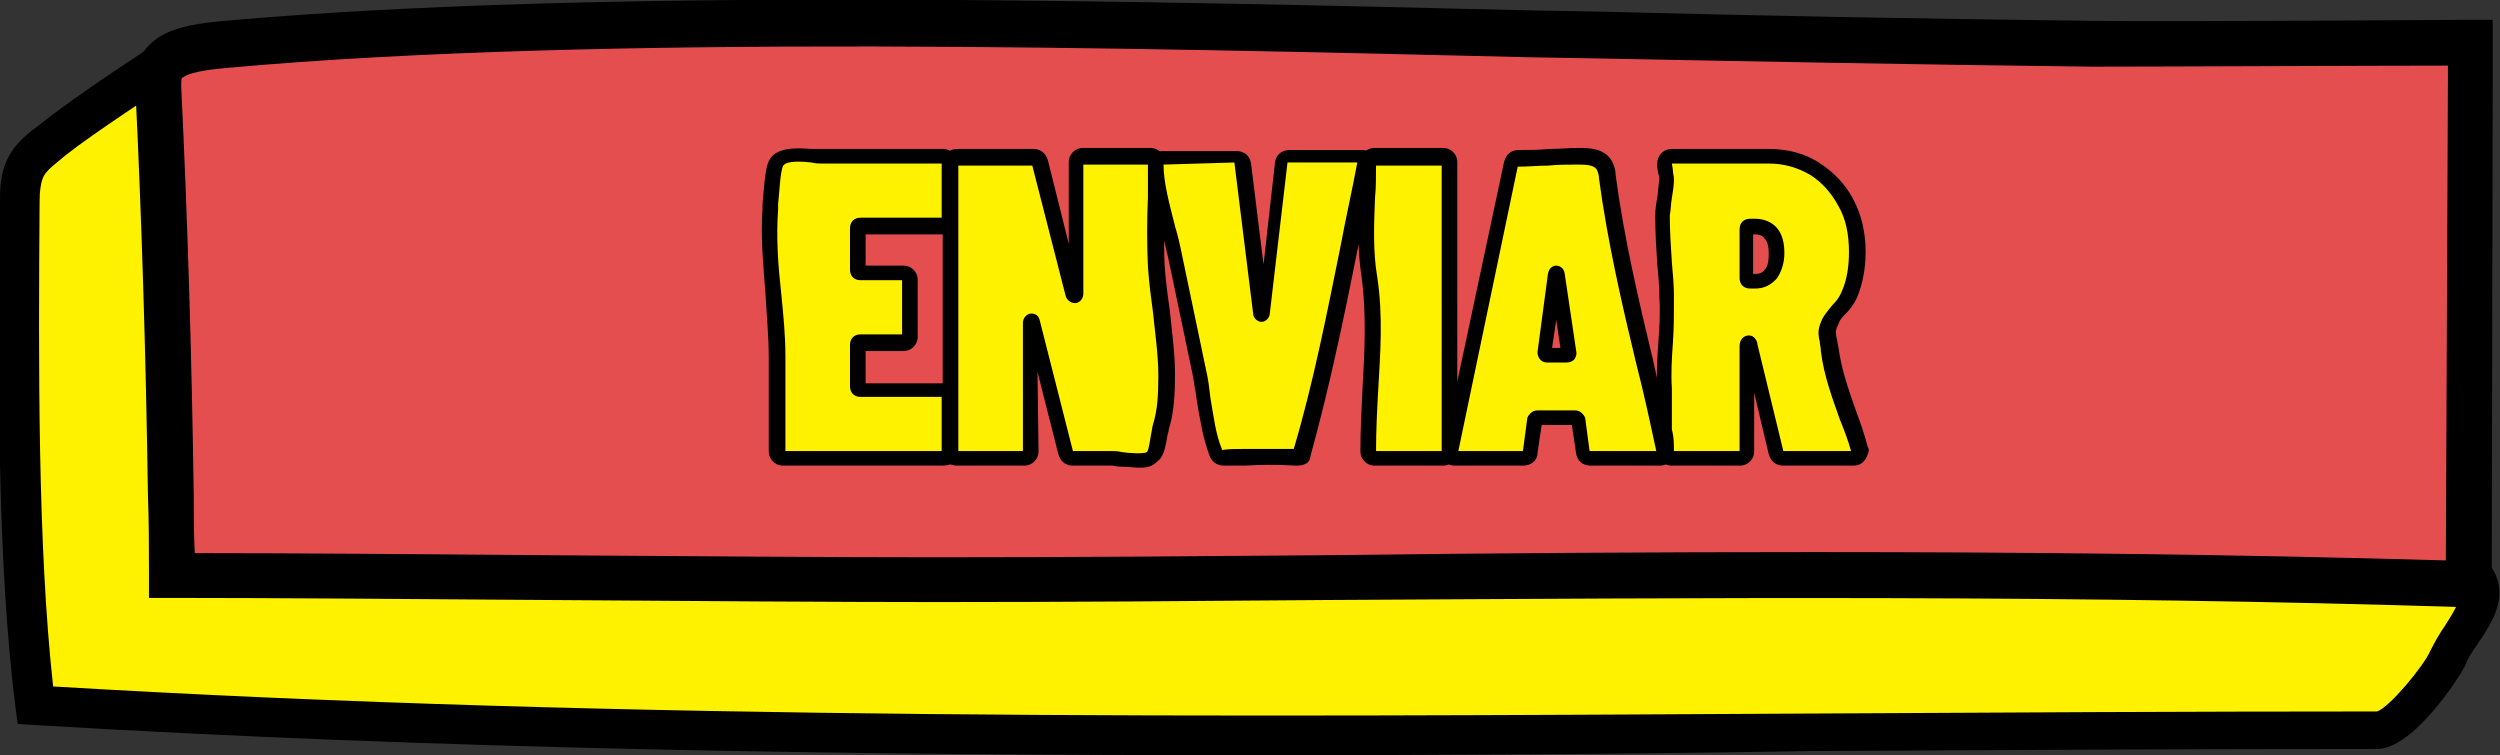
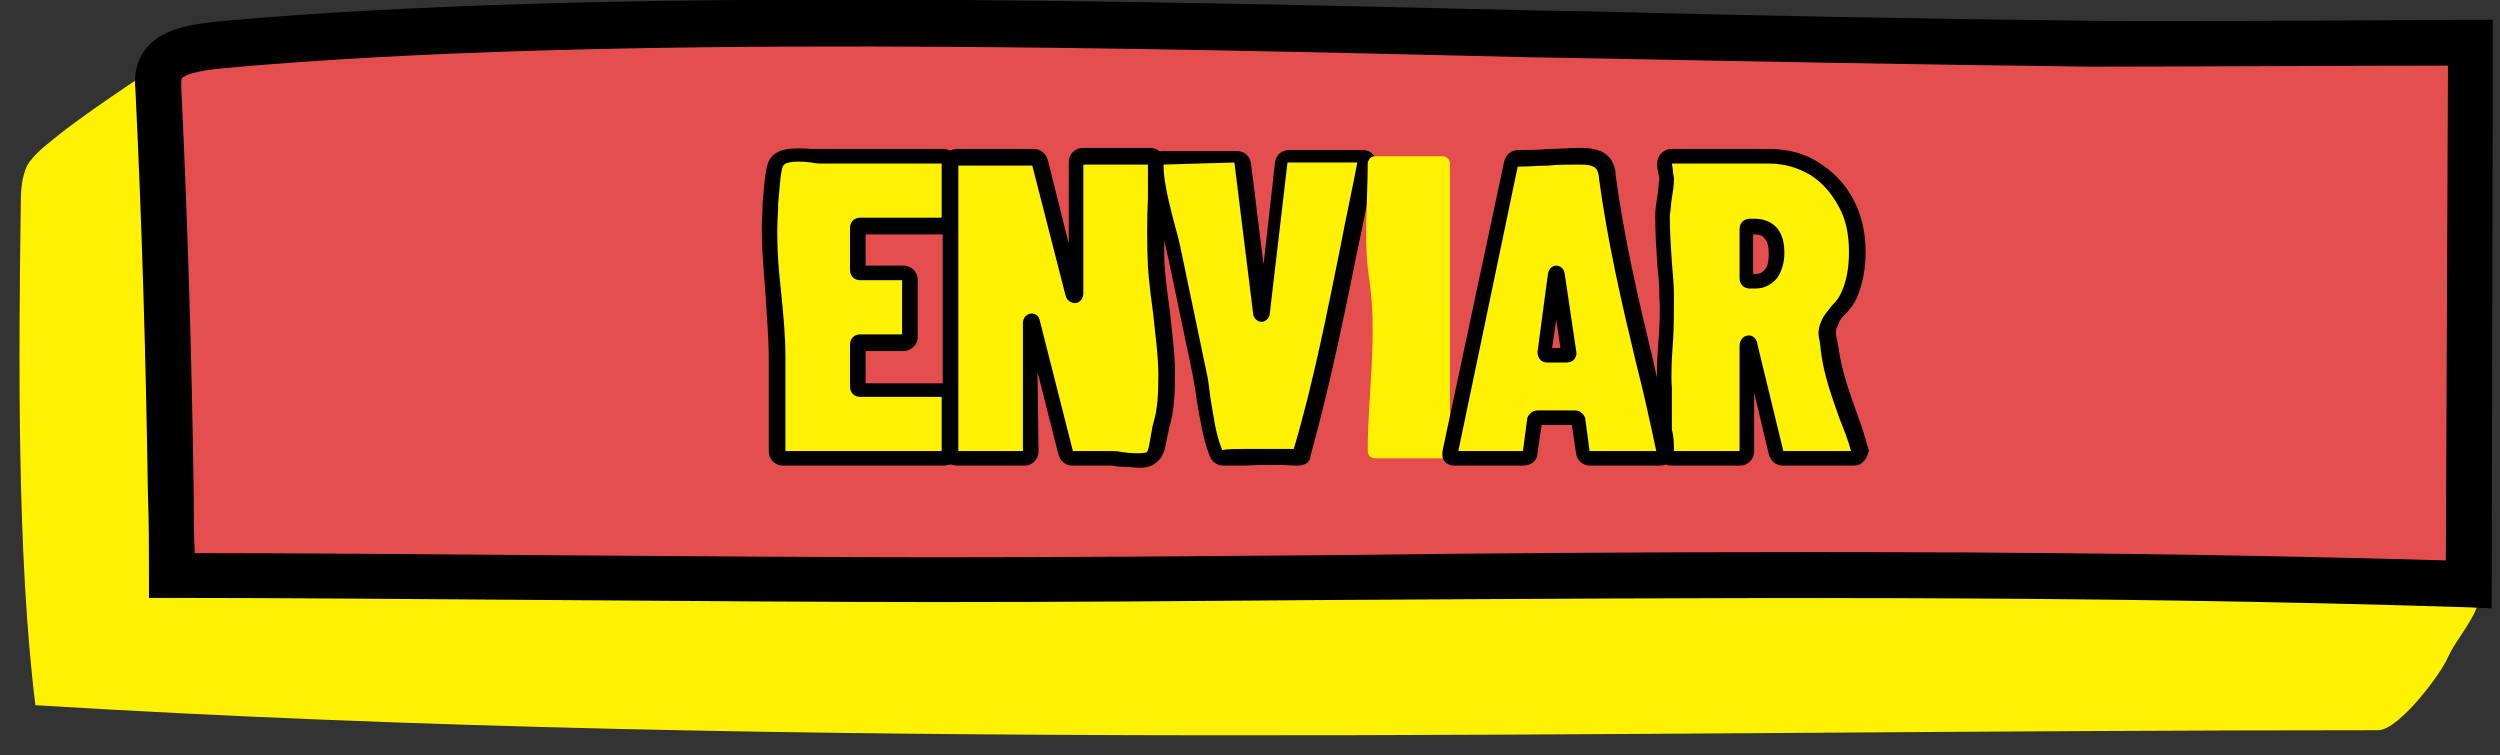
<svg xmlns="http://www.w3.org/2000/svg" version="1.1" id="Capa_1" x="0px" y="0px" viewBox="0 0 240 72.5" style="enable-background:new 0 0 240 72.5;" xml:space="preserve">
  <rect x="0" y="0" width="240" height="72.5" fill="#333333" stroke="none" />
  <style type="text/css">
	.st0{fill:#FFF200;}
	.st1{fill:#E44E4E;}
</style>
  <g>
    <g>
      <path class="st0" d="M5.2,13.3c-1,0.8-2,1.6-2.6,2.6C2.1,17,2,18.2,2,19.3c-0.2,14.5-0.4,34,1.4,48.4    c73.6,4.5,151.1,2.4,224.9,2.4c2,0,6.1-5.5,6.7-7c1.3-2.9,5.7-6.5,0.8-9.1c-1.9-1-5.8-2.6-8-2.5c-17.7,1.2-36,1.2-53.6-0.8    c-8.1-0.9-16.4-3.2-24.4-4.9c-8.6-1.9-17.2-3.9-25.8-6.1c-14.6-3.7-29.2-7.6-43.8-11.3c-7.3-1.9-14.7-3.9-21.5-6.8    c-9.7-4.2-18.1-10.4-28-14.4c-3.2-1.3-14.3-1.7-14.3-1.7S8.6,10.5,5.2,13.3z" />
-       <path d="M120.3,72.5c-39.3,0-78.8-0.6-117-2.9l-1.6-0.1l-0.2-1.5c-1.8-14-1.7-32.5-1.5-48.6c0-1.2,0-2.8,0.8-4.3    c0.7-1.4,2-2.4,3.1-3.2l0,0C7.5,9,15.1,4.1,15.4,3.9l0.5-0.3l0.6,0c1.2,0,11.5,0.5,14.9,1.8c5.4,2.2,10.4,5,15.2,7.7    c4.1,2.3,8.4,4.8,12.9,6.7c6.6,2.9,13.8,4.8,21.2,6.7c5.2,1.3,10.4,2.7,15.6,4c9.2,2.4,18.8,4.9,28.2,7.3c9.6,2.4,18,4.4,25.7,6.1    c2,0.4,4.1,0.9,6.1,1.4c6,1.4,12.1,2.8,18.1,3.5c16.2,1.9,34.1,2.2,53.3,0.8c3-0.2,7.5,1.9,9,2.7c1.7,0.9,2.7,2.1,3.1,3.5    c0.6,2.3-0.8,4.3-2,6.1c-0.5,0.7-0.9,1.3-1.1,1.9c-0.5,1.1-5,8.1-8.5,8.1c0,0,0,0,0,0c-17.9,0-36.5,0.1-54.4,0.2    C156.2,72.4,138.3,72.5,120.3,72.5z M5.1,65.9c55.2,3.3,112.9,2.9,168.8,2.6c17.9-0.1,36.4-0.2,54.3-0.2c1.2-0.4,4.5-4.4,5.1-5.8    c0.4-0.8,0.9-1.7,1.4-2.4c0.7-1.1,1.6-2.5,1.4-3.2c-0.1-0.3-0.5-0.7-1.2-1.1c-2.1-1.1-5.5-2.3-7-2.2c-19.4,1.3-37.5,1.1-54-0.8    c-6.1-0.7-12.4-2.2-18.5-3.6c-2.1-0.5-4.1-1-6.1-1.4c-7.8-1.7-16.2-3.7-25.8-6.1c-9.4-2.4-19-4.9-28.2-7.3    c-5.2-1.4-10.4-2.7-15.5-4c-7.6-1.9-14.9-3.9-21.8-6.9c-4.6-2-9-4.5-13.2-6.9c-4.7-2.7-9.6-5.4-14.8-7.5c-2-0.8-8.8-1.3-13.1-1.5    c-1.8,1.2-7.8,5.1-10.6,7.3l0,0c-0.8,0.7-1.7,1.3-2.1,2c-0.3,0.6-0.4,1.5-0.4,2.6C3.7,34.8,3.6,52.3,5.1,65.9z M228.2,68.3    L228.2,68.3L228.2,68.3z" />
    </g>
    <g>
      <path class="st1" d="M16.4,47.6c0,2.6,0.1,5.1,0.1,7.7c18.7,0,54.6,0.5,73.4,0.4c50.6-0.2,96.5-1.2,147.1,0.4    c0.1-16.1,0.1-32.2,0.2-48.2c0-0.8,0-3.8,0-3.8s-28.5,0.2-36.4,0.1c-16-0.2-31.9-0.4-47.9-0.8c-38-0.9-93.5-2.5-131,0.8    c-2,0.2-4.1,0.4-5.4,1.2c-1.2,0.8-1.3,1.9-1.2,3C15.9,21.5,16.3,34.6,16.4,47.6z" />
      <path d="M239.2,58.4l-2.3-0.1c-37.8-1.2-72.6-0.9-109.4-0.7c-12.2,0.1-24.8,0.2-37.6,0.2c-9.6,0-23.7-0.1-37.4-0.2    c-13.2-0.1-26.8-0.2-36-0.2l-2.2,0l0-2.2c0-2.6,0-5.1-0.1-7.7l0,0C14,33.8,13.6,21,13,8.6c-0.1-1-0.2-3.4,2.2-5    c1.7-1.1,4.1-1.4,6.4-1.6c35.8-3.2,87.6-1.9,125.5-1l5.8,0.1C168.3,1.5,184,1.8,200.8,2c7.8,0.1,36.1-0.1,36.3-0.1l2.2,0l0,2.2    c0,0,0,3,0,3.8L239.2,58.4z M174.1,53c19.9,0,39.9,0.2,60.7,0.8l0.2-46c0-0.3,0-0.9,0-1.5c-6.9,0-27.6,0.1-34.2,0.1    c-16.8-0.2-32.5-0.5-47.9-0.8L147,5.5c-37.7-0.9-89.4-2.2-125,1c-1.1,0.1-3.5,0.3-4.4,0.9c-0.2,0.1-0.2,0.2-0.2,1    c0.6,12.5,1,25.3,1.2,39.2l0,0c0,1.8,0,3.7,0.1,5.5c0.1,0,0.1,0,0.2,0c9.1,0,21.6,0.1,33.6,0.2c13.7,0.1,27.8,0.2,37.3,0.2    c12.8,0,25.4-0.1,37.5-0.2C143.2,53.1,158.6,53,174.1,53z" />
    </g>
    <g>
      <g>
        <path class="st0" d="M90.9,21.6c-0.1,0.1-0.3,0.2-0.5,0.2h-7.9c-0.2,0-0.2,0.1-0.2,0.2v4c0,0.2,0.1,0.2,0.2,0.2h4.1     c0.2,0,0.3,0.1,0.5,0.2c0.1,0.1,0.2,0.3,0.2,0.5v5.4c0,0.2-0.1,0.3-0.2,0.5c-0.1,0.1-0.3,0.2-0.5,0.2h-4.1     c-0.2,0-0.2,0.1-0.2,0.2v4c0,0.2,0.1,0.2,0.2,0.2h7.9c0.2,0,0.3,0.1,0.5,0.2c0.1,0.1,0.2,0.3,0.2,0.5v5.4c0,0.2-0.1,0.3-0.2,0.5     c-0.1,0.1-0.3,0.2-0.5,0.2H75.2c-0.2,0-0.3-0.1-0.5-0.2c-0.1-0.1-0.2-0.3-0.2-0.5c0-3,0-6,0-9c0-4.7-1-9.4-0.6-14.1     c0.1-0.9,0.2-3.9,0.6-4.5c0.6-1.1,3.1-0.6,4.3-0.6c3.9,0,7.7,0,11.6,0c0.2,0,0.3,0.1,0.5,0.2c0.1,0.1,0.2,0.3,0.2,0.5v5.4     C91.1,21.3,91.1,21.5,90.9,21.6z" />
        <path d="M90.5,44.7H75.2c-0.5,0-0.8-0.2-1-0.4c-0.2-0.2-0.4-0.5-0.4-1v-9c0-2-0.2-4-0.3-5.9c-0.2-2.7-0.5-5.5-0.3-8.3l0-0.5     c0.2-2.3,0.3-3.7,0.7-4.3c0.7-1.2,2.6-1.1,4-1c0.3,0,0.6,0,0.9,0l3.9,0c2.6,0,5.2,0,7.8,0c0.5,0,0.8,0.2,1,0.4     c0.2,0.2,0.4,0.5,0.4,1v5.4c0,0.5-0.2,0.8-0.4,1c-0.2,0.2-0.5,0.4-1,0.4h-7.4v3h3.6c0.5,0,0.8,0.2,1,0.4c0.2,0.2,0.4,0.5,0.4,1     v5.4c0,0.5-0.2,0.8-0.4,1c-0.2,0.2-0.5,0.4-1,0.4h-3.6v3.1h7.4c0.5,0,0.8,0.2,1,0.4c0.2,0.2,0.4,0.5,0.4,1v5.4     c0,0.5-0.2,0.8-0.4,1C91.3,44.5,91,44.7,90.5,44.7z M75.3,43.3l15.1,0l0-5.2l-7.8,0c-0.6,0-1-0.4-1-1v-4c0-0.6,0.4-1,1-1h4l0-5.2     l-4,0c-0.6,0-1-0.4-1-1v-4c0-0.6,0.4-1,1-1h7.8l0-5.2c-2.6,0-5.1,0-7.6,0l-3.9,0c-0.3,0-0.6,0-1-0.1c-0.8-0.1-2.4-0.2-2.7,0.3     c-0.3,0.4-0.4,2.9-0.5,3.7l0,0.5c-0.2,2.7,0,5.4,0.3,8.1c0.2,2,0.4,4,0.4,6V43.3z M90.5,21L90.5,21L90.5,21z" />
      </g>
      <g>
        <path class="st0" d="M103.4,15.3c0.1-0.1,0.3-0.2,0.5-0.2h6.4c0.2,0,0.3,0.1,0.5,0.2c0.1,0.1,0.2,0.3,0.2,0.5     c0,3.3-0.2,6.6,0,9.9c0.2,3.5,0.9,7,1,10.5c0,1.6-0.1,3.2-0.5,4.8c-0.2,0.8-0.3,2.6-0.9,3c-0.7,0.5-3,0-3.8,0c-1.3,0-2.5,0-3.8,0     c-0.4,0-0.6-0.2-0.7-0.5l-3.1-12.5c0-0.1-0.1-0.1-0.2-0.1s-0.1,0.1-0.1,0.2L99,43.4c0,0.2-0.1,0.3-0.2,0.5     c-0.1,0.1-0.3,0.2-0.5,0.2h-6.4c-0.2,0-0.3-0.1-0.5-0.2c-0.1-0.1-0.2-0.3-0.2-0.5V15.7c0-0.2,0.1-0.3,0.2-0.5     c0.1-0.1,0.3-0.2,0.5-0.2h7.3c0.4,0,0.6,0.2,0.7,0.5l3.2,12.5c0,0.1,0.1,0.2,0.2,0.2s0.1-0.1,0.1-0.2l0-12.5     C103.3,15.5,103.3,15.4,103.4,15.3z" />
        <path d="M109.4,44.9c-0.5,0-1.1-0.1-1.8-0.1c-0.4,0-0.7-0.1-0.8-0.1H103c-0.7,0-1.2-0.4-1.4-1.1l-2-7.9l0.1,7.6     c0,0.5-0.2,0.8-0.4,1c-0.2,0.2-0.5,0.4-1,0.4h-6.4c-0.5,0-0.8-0.2-1-0.4c-0.2-0.2-0.4-0.5-0.4-1V15.7c0-0.5,0.2-0.8,0.4-1     c0.2-0.2,0.5-0.4,1-0.4h7.3c0.7,0,1.2,0.4,1.4,1.1l2,8l0-7.8c0-0.5,0.2-0.8,0.4-1c0.2-0.2,0.5-0.4,1-0.4h6.4c0.5,0,0.8,0.2,1,0.4     c0.2,0.2,0.4,0.5,0.4,1c0,1.1,0,2.2,0,3.3c0,2.1-0.1,4.4,0,6.5c0.1,1.5,0.3,3,0.5,4.4c0.2,2,0.5,4.1,0.5,6.1c0,2-0.1,3.5-0.5,5     c-0.1,0.2-0.1,0.5-0.2,0.8c-0.2,1-0.3,2.1-1,2.6C110.6,44.8,110.1,44.9,109.4,44.9z M103,43.3l3.7,0c0.2,0,0.6,0,1,0.1     c0.6,0.1,2.1,0.2,2.4,0c0.2-0.2,0.3-1.2,0.4-1.7c0.1-0.4,0.1-0.7,0.2-1c0.4-1.3,0.5-2.7,0.5-4.6c0-2-0.3-4-0.5-6     c-0.2-1.5-0.4-3-0.5-4.5c-0.1-2.2-0.1-4.5,0-6.6c0-1.1,0-2.1,0-3.2l-6.2,0l0,12.4c0,0.5-0.4,0.9-0.8,0.9c-0.4,0-0.8-0.3-0.9-0.7     l-3.2-12.5l-7.1,0l0,27.4l6.2,0L98.2,31c0-0.5,0.4-0.9,0.8-0.9c0.4,0,0.7,0.2,0.8,0.6L103,43.3z M103.7,28L103.7,28     C103.7,28,103.7,28,103.7,28z" />
      </g>
      <g>
        <path class="st0" d="M116.8,43.4c-0.9-2.3-1.1-5.2-1.6-7.6c-0.8-3.7-1.6-7.4-2.3-11c-0.6-2.8-1.9-6.1-1.9-9c0,0,0-0.2,0-0.2     c0-0.3,0.2-0.5,0.6-0.5h7.1c0.4,0,0.6,0.2,0.7,0.6l1.9,14.6c0,0.1,0,0.1,0.1,0.1c0.1,0,0.1,0,0.1-0.1l1.7-14.6     c0-0.4,0.2-0.6,0.7-0.6h6.9c0.5,0,0.7,0.2,0.6,0.7c-2,9.3-3.6,18.7-6.2,27.8c0,0.1-0.1,0.3-0.2,0.4c-0.1,0.1-0.3,0.1-0.4,0.1     c-2.3-0.1-4.6,0-6.9,0C117.1,44,116.9,43.8,116.8,43.4z" />
        <path d="M124.5,44.7c-0.1,0-0.1,0-0.1,0c-1.6-0.1-3.3-0.1-4.9,0c-0.7,0-1.3,0-2,0c-0.7,0-1.2-0.4-1.4-1c-0.6-1.6-0.9-3.4-1.2-5.2     c-0.1-0.9-0.3-1.8-0.4-2.5l-2.3-11c-0.2-0.9-0.4-1.8-0.7-2.8c-0.6-2.1-1.2-4.3-1.2-6.3v-0.2c0-0.6,0.4-1.2,1.3-1.2h7.1     c0.8,0,1.3,0.5,1.4,1.2l1.2,9.7l1.1-9.8c0.1-0.7,0.6-1.2,1.4-1.2h6.9c0.6,0,0.9,0.2,1.1,0.4c0.2,0.2,0.3,0.5,0.2,1.1     c-0.6,2.7-1.1,5.5-1.7,8.2c-1.3,6.5-2.7,13.2-4.5,19.7c0,0.2-0.1,0.5-0.4,0.7C125,44.7,124.7,44.7,124.5,44.7z M111.7,15.8     c0,1.8,0.6,3.9,1.1,5.9c0.3,1,0.5,1.9,0.7,2.9l2.3,11c0.2,0.8,0.3,1.8,0.4,2.6c0.3,1.7,0.5,3.5,1.1,4.9l0,0.1c0,0,0,0,0,0     c0.7-0.1,1.3-0.1,2-0.1c1.6,0,3.2,0,4.9,0c1.9-6.4,3.2-13.1,4.5-19.5c0.5-2.7,1.1-5.3,1.6-8l-6.7,0l-1.7,14.5     c0,0.4-0.4,0.8-0.8,0.8s-0.8-0.4-0.8-0.8l-1.8-14.5L111.7,15.8z M124.6,43.3L124.6,43.3L124.6,43.3z M120.8,30.2c0,0,0,0.1,0,0.1     L120.8,30.2z M121.9,30.1L121.9,30.1C121.9,30.2,121.9,30.1,121.9,30.1z" />
      </g>
      <g>
        <path class="st0" d="M131.5,43.8c-0.1-0.1-0.2-0.3-0.2-0.5c0-5.6,1-11.2,0.1-16.8c-0.5-3.5-0.1-7.2-0.1-10.8     c0-0.2,0.1-0.3,0.2-0.5c0.1-0.1,0.3-0.2,0.5-0.2h6.5c0.2,0,0.3,0.1,0.5,0.2c0.1,0.1,0.2,0.3,0.2,0.5c0,9.2,0,18.4,0,27.6     c0,0.2-0.1,0.3-0.2,0.5c-0.1,0.1-0.3,0.2-0.5,0.2H132C131.8,44,131.6,43.9,131.5,43.8z" />
-         <path d="M138.5,44.7H132c-0.5,0-0.8-0.2-1-0.4c-0.2-0.2-0.4-0.5-0.4-1c0-2,0.1-4,0.2-6c0.2-3.5,0.4-7.2-0.1-10.8     c-0.4-2.5-0.3-5.2-0.2-7.7c0-1.1,0.1-2.1,0.1-3.2c0-0.5,0.2-0.8,0.4-1c0.2-0.2,0.5-0.4,1-0.4h6.5c0.5,0,0.8,0.2,1,0.4     c0.2,0.2,0.4,0.5,0.4,1c0,6.1,0,12.3,0,18.4l0,9.2c0,0.5-0.2,0.8-0.4,1C139.3,44.5,139,44.7,138.5,44.7z M132.1,43.4L132.1,43.4     L132.1,43.4L132.1,43.4z M132.1,43.3l6.3,0l0-9.1c0-6.1,0-12.2,0-18.3l-6.3,0c0,1,0,2.1-0.1,3.1c-0.1,2.5-0.2,5.1,0.2,7.5     c0.6,3.8,0.3,7.5,0.1,11.1C132.2,39.4,132.1,41.3,132.1,43.3z" />
      </g>
      <g>
        <path class="st0" d="M152,43.4l-0.5-3.1c0-0.1,0-0.1-0.1-0.2c-0.1-0.1-0.1-0.1-0.2-0.1h-3.6c-0.1,0-0.2,0-0.2,0.1     c-0.1,0.1-0.1,0.1-0.1,0.2l-0.4,3.1c0,0.4-0.2,0.6-0.7,0.6h-6.5c-0.4,0-0.6-0.2-0.5-0.7l5.9-27.7c0.1-0.4,0.3-0.5,0.7-0.5     c1.9,0,3.8-0.1,5.7-0.1c0.9,0,2,0.1,2.5,0.9c0.2,0.3,0.3,0.7,0.3,1.1c1.3,8.9,3.7,17.5,5.5,26.3v0.2c0,0.3-0.2,0.5-0.6,0.5h-6.6     C152.2,44,152,43.8,152,43.4z M148.4,34.1h1.9c0.2,0,0.3-0.1,0.2-0.2l-1.1-7.4c0-0.1-0.1-0.2-0.1-0.2s-0.1,0.1-0.1,0.2l-1,7.4     C148.2,34,148.3,34.1,148.4,34.1z" />
        <path d="M159.3,44.7h-6.6c-0.8,0-1.3-0.5-1.4-1.2l-0.4-2.7H148l-0.4,2.7c0,0.7-0.6,1.2-1.4,1.2h-6.5c-0.5,0-0.9-0.2-1-0.4     c-0.2-0.2-0.3-0.5-0.2-1.1l5.9-27.7c0.2-0.7,0.7-1.1,1.4-1.1c1,0,1.9,0,2.9-0.1c1,0,1.9-0.1,2.9-0.1c0.8,0,2.4,0,3.1,1.2     c0.3,0.5,0.4,1,0.4,1.4c0.8,6,2.2,12,3.6,17.8c0.6,2.8,1.3,5.7,1.9,8.5l0,0.3C160.6,44.1,160.2,44.7,159.3,44.7z M140,43.3l6.2,0     l0.4-3c0-0.1,0-0.3,0.3-0.6c0.2-0.2,0.4-0.3,0.7-0.3h3.6c0.3,0,0.5,0.1,0.7,0.3c0.2,0.2,0.3,0.4,0.3,0.6l0.4,3l6.4,0     c-0.6-2.8-1.2-5.6-1.9-8.3c-1.4-5.8-2.8-11.9-3.6-17.9c0-0.3-0.1-0.6-0.2-0.8c-0.3-0.5-1.1-0.5-1.9-0.5c0,0,0,0,0,0     c-0.9,0-1.9,0-2.8,0.1c-1,0-1.9,0.1-2.9,0.1L140,43.3z M148,40.3l0,0.1C148,40.4,148,40.4,148,40.3z M150.4,34.8h-1.9     c-0.5,0-0.9-0.4-0.9-1l1-7.5c0.1-0.6,0.5-0.8,0.8-0.8c0.3,0,0.7,0.2,0.8,0.7l1.1,7.4c0.1,0.4,0,0.6-0.1,0.8     C151.1,34.6,150.8,34.8,150.4,34.8z M149,33.4h0.8l-0.4-2.7L149,33.4z" />
      </g>
      <g>
        <path class="st0" d="M170.5,43.4L168,33.1c-0.1-0.1-0.1-0.2-0.2-0.2c-0.1,0-0.2,0.1-0.2,0.2v10.2c0,0.2-0.1,0.3-0.2,0.5     c-0.1,0.1-0.3,0.2-0.5,0.2h-6.5c-0.2,0-0.3-0.1-0.5-0.2c-0.1-0.1-0.2-0.3-0.2-0.5c0-1.9,0.1-3.9,0-5.8c-0.1-2.9,0.3-5.8,0.2-8.8     c-0.1-2.6-0.5-5.3-0.4-7.9c0-1.2,0.3-2.4,0.3-3.5c0-0.6-0.4-1.5,0-2c0.1-0.1,0.3-0.2,0.4-0.2h9.3c1.7,0,3.1,0.4,4.4,1.2     s2.3,1.9,3,3.3c0.7,1.4,1.1,3,1.1,4.8c0,1.5-0.3,2.9-0.8,4.1c-0.4,1-1.3,1.6-1.8,2.6c-0.6,1.1-0.3,1.2-0.1,2.7     c0.4,3.5,1.9,6.4,2.9,9.7c0,0.1,0,0.1,0,0.2c0,0.3-0.2,0.5-0.6,0.5h-6.7C170.8,44,170.6,43.8,170.5,43.4z M167.9,21.7     c-0.2,0-0.2,0.1-0.2,0.2v4.7c0,0.2,0.1,0.2,0.2,0.2h0.5c0.6,0,1.1-0.2,1.5-0.7c0.4-0.5,0.6-1.1,0.6-1.9c0-0.9-0.2-1.5-0.6-2     c-0.4-0.5-0.9-0.7-1.5-0.7H167.9z" />
        <path d="M177.9,44.7h-6.7c-0.7,0-1.2-0.4-1.4-1.1l-1.4-5.9v5.6c0,0.5-0.2,0.8-0.4,1c-0.2,0.2-0.5,0.4-1,0.4h-6.5     c-0.5,0-0.8-0.2-1-0.4c-0.2-0.2-0.4-0.5-0.4-1c0-0.7,0-1.3,0-2c0-1.3,0-2.6,0-3.9c-0.1-1.5,0-3.1,0.1-4.5     c0.1-1.4,0.2-2.9,0.1-4.3c0-1.1-0.1-2.2-0.2-3.2c-0.1-1.5-0.2-3.1-0.2-4.7c0-0.6,0.1-1.2,0.2-1.8c0.1-0.6,0.1-1.1,0.2-1.7     c0-0.1,0-0.3-0.1-0.5c-0.1-0.6-0.3-1.4,0.3-2c0.2-0.2,0.5-0.4,1-0.4h9.3c1.8,0,3.4,0.4,4.8,1.3c1.4,0.9,2.5,2,3.3,3.5     c0.8,1.5,1.2,3.2,1.2,5.1c0,1.6-0.3,3.1-0.8,4.3c-0.3,0.7-0.7,1.2-1.1,1.6c-0.3,0.3-0.6,0.6-0.7,1c-0.3,0.6-0.3,0.7-0.2,1.3     c0.1,0.3,0.1,0.6,0.2,1c0.3,2.2,1,4.1,1.7,6.1c0.4,1.1,0.8,2.2,1.1,3.4c0.1,0.1,0.1,0.3,0.1,0.4     C179.2,44.1,178.8,44.7,177.9,44.7z M160.7,43.3l6.3,0l0-10.1c0-0.6,0.4-1,0.9-1c0.2,0,0.6,0.1,0.8,0.7l0,0.1l2.5,10.3l6.5,0     c-0.3-1.1-0.7-2.1-1.1-3.1c-0.7-2-1.5-4.1-1.8-6.5c0-0.4-0.1-0.6-0.1-0.9c-0.2-0.8-0.2-1.3,0.3-2.3c0.3-0.5,0.6-0.8,0.9-1.2     c0.4-0.4,0.7-0.8,0.9-1.3c0.5-1.1,0.7-2.4,0.7-3.8c0-1.7-0.3-3.2-1-4.4c-0.7-1.3-1.6-2.3-2.7-3c-1.2-0.7-2.5-1.1-4-1.1h-9.3     c0,0.1,0.1,0.5,0.1,0.7c0,0.3,0.1,0.5,0.1,0.8c0,0.6-0.1,1.2-0.2,1.8c-0.1,0.6-0.1,1.1-0.2,1.7c0,1.5,0.1,3,0.2,4.5     c0.1,1.1,0.2,2.2,0.2,3.3c0,1.5,0,3-0.1,4.4c-0.1,1.4-0.2,2.9-0.1,4.4c0,1.3,0,2.6,0,3.9C160.7,42,160.7,42.6,160.7,43.3z      M168.5,27.7h-0.5c-0.6,0-1-0.4-1-1V22c0-0.6,0.4-1,1-1h0.5c0.8,0,1.6,0.3,2.1,0.9c0.5,0.6,0.7,1.4,0.7,2.4c0,1-0.3,1.8-0.7,2.4     C170,27.4,169.3,27.7,168.5,27.7z M168.4,26.3L168.4,26.3c0.5,0,0.8-0.1,1-0.4c0.3-0.3,0.4-0.8,0.4-1.5c0-0.7-0.1-1.2-0.4-1.5     c-0.2-0.3-0.5-0.4-1-0.4h-0.1V26.3z" />
      </g>
    </g>
  </g>
</svg>